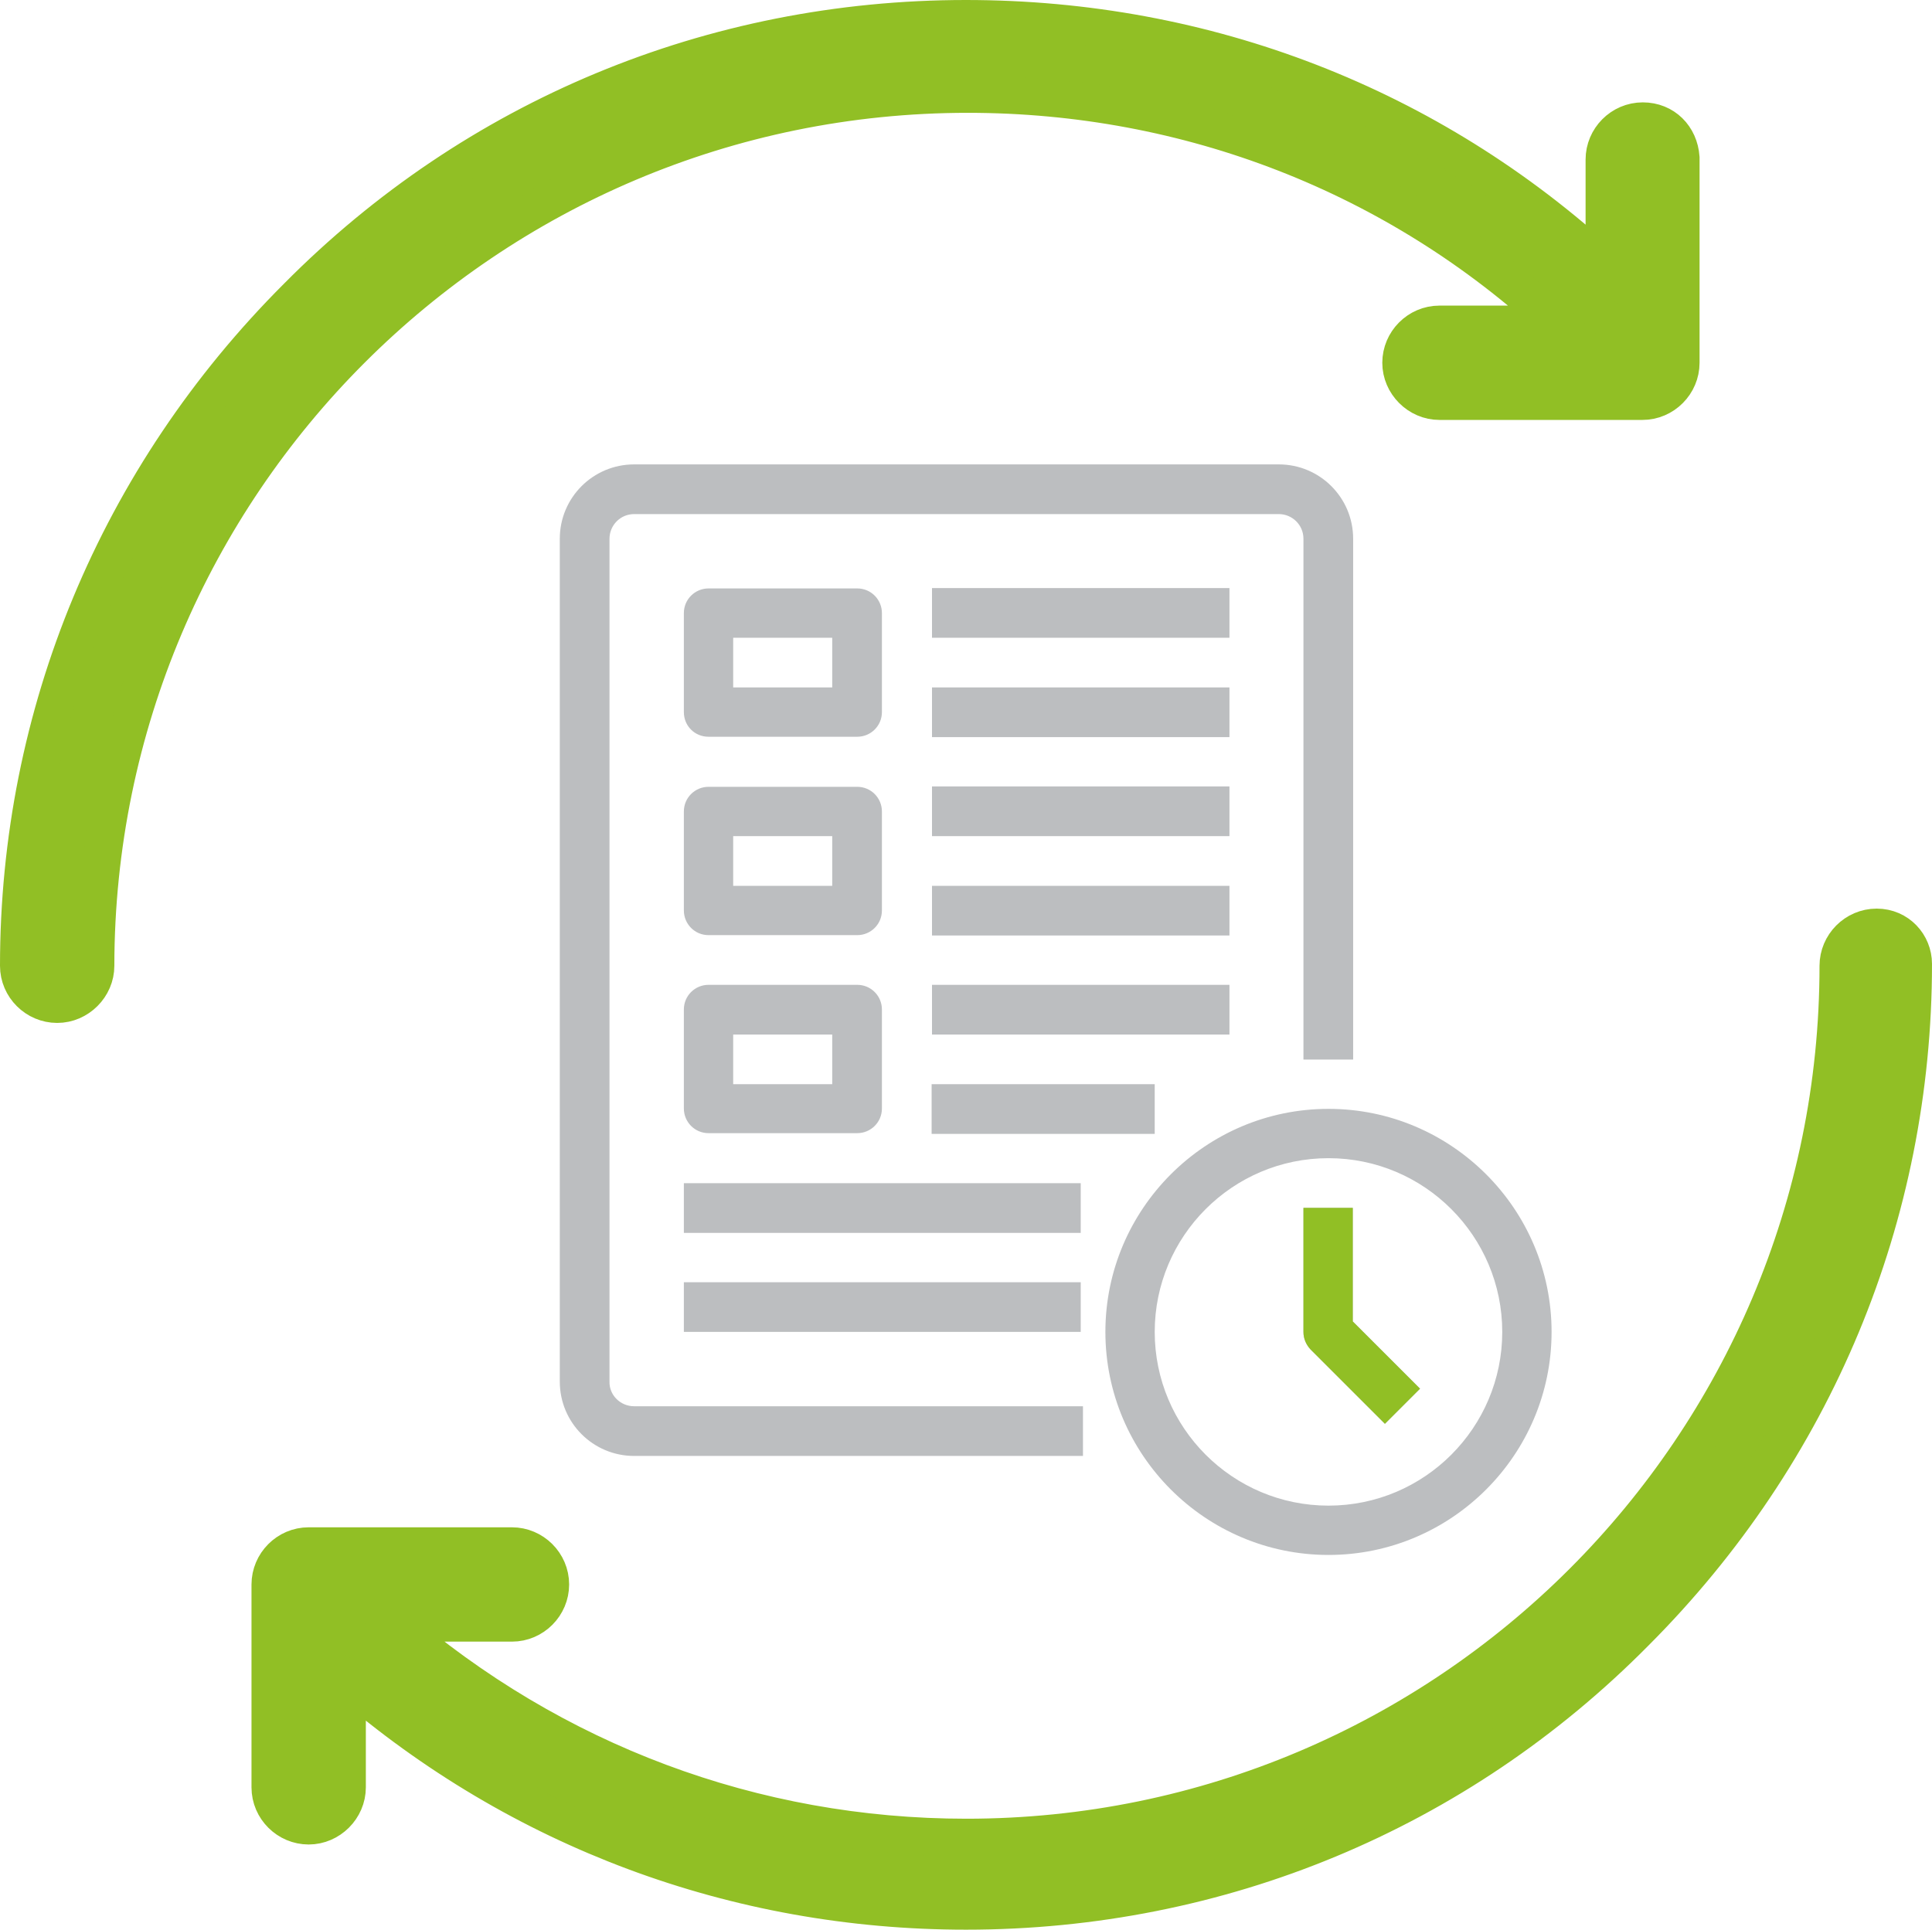
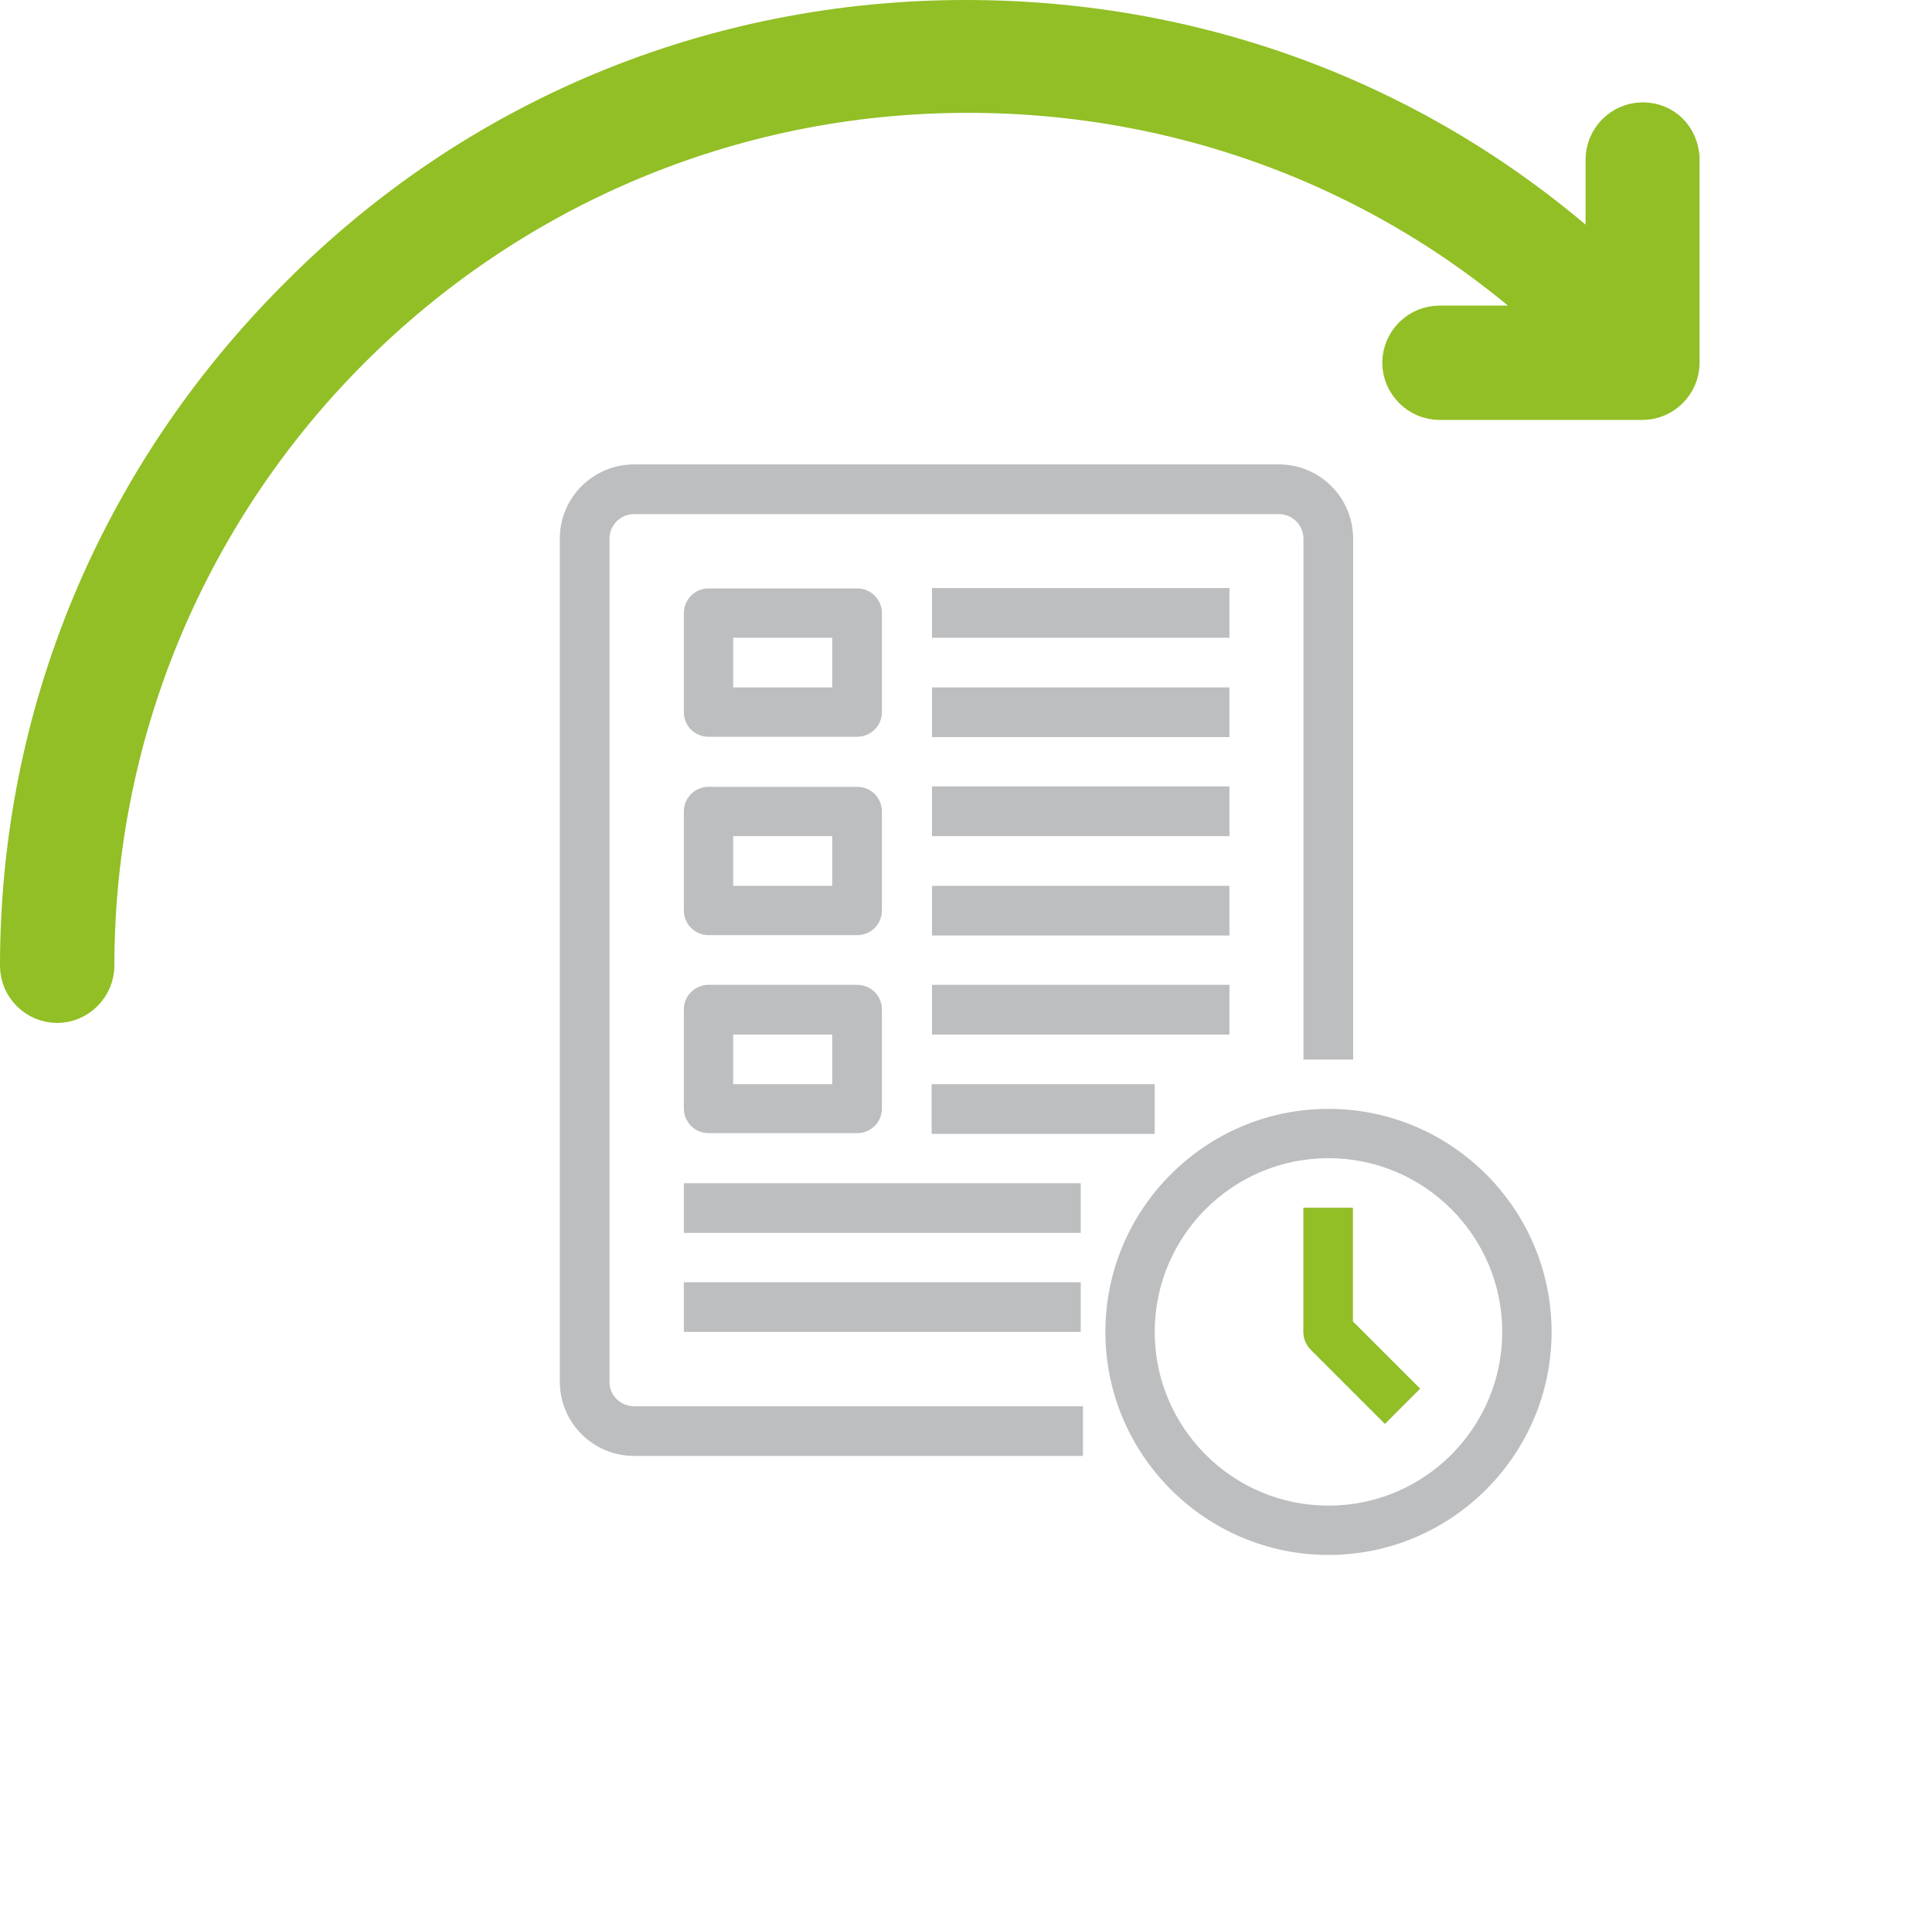
<svg xmlns="http://www.w3.org/2000/svg" version="1.1" id="Layer_1" x="0px" y="0px" viewBox="0 0 517 516.5" style="enable-background:new 0 0 517 516.5;" xml:space="preserve">
  <style type="text/css">
	.st0{fill:#91BF25;stroke:#91BF25;stroke-width:10;stroke-miterlimit:10;}
	.st1{fill:#BCBEC0;}
	.st2{fill:#91BF25;}
</style>
  <g>
    <g>
-       <path class="st0" d="M502.2,248.2c-5.7,0-10.3,4.7-10.3,10.3c0,128.8-104.5,233.3-233.3,233.3c-56.9,0-110.7-20.2-153.7-57.4h32.1    c5.7,0,10.3-4.7,10.3-10.3c0-5.7-4.7-10.3-10.3-10.3H82.6c-5.7,0-10.3,4.7-10.3,10.3v54.3c0,5.7,4.7,10.3,10.3,10.3    s10.3-4.7,10.3-10.3v-28.5c46,39.8,104,61.6,165.6,61.6c67.8,0,131.4-26.4,179-74.5c48.1-48.1,74.5-111.7,74.5-179    C512,252.8,507.9,248.2,502.2,248.2z" />
-     </g>
+       </g>
  </g>
  <g>
    <g>
      <path class="st0" d="M439.6,32.4c-5.7,0-10.3,4.7-10.3,10.3v28.5C382.7,28.3,322.7,5,258.5,5c-67.8,0-131.4,26.4-179,74.5    C31.4,127.6,5,191.2,5,258.5c0,5.7,4.7,10.3,10.3,10.3s10.3-4.7,10.3-10.3C25.7,129.7,130.2,25.2,259,25.2    c59,0,114.9,21.7,157.8,61.6h-31.6c-5.7,0-10.3,4.7-10.3,10.3s4.7,10.3,10.3,10.3h54.3c5.7,0,10.3-4.7,10.3-10.3V42.2    C449.4,36.6,445.3,32.4,439.6,32.4z" />
    </g>
  </g>
  <path class="st1" d="M169.7,376.4h120.1v13.3H169.7c-11,0-19.9-8.9-19.9-19.9V144.2c0-11,8.9-19.9,19.9-19.9h172.5  c11,0,19.9,8.9,19.9,19.9v139.4h-13.3V144.2c0-3.7-3-6.6-6.6-6.6H169.7c-3.7,0-6.6,3-6.6,6.6v225.6C163,373.4,166,376.4,169.7,376.4  z M183,190.6v-26.5c0-3.7,3-6.6,6.6-6.6h39.8c3.7,0,6.6,3,6.6,6.6v26.5c0,3.7-3,6.6-6.6,6.6h-39.8C185.9,197.2,183,194.3,183,190.6z   M196.2,184h26.5v-13.3h-26.5V184z M329,157.4h-79.6v13.3H329V157.4z M329,184h-79.6v13.3H329V184z M183,217.2c0-3.7,3-6.6,6.6-6.6  h39.8c3.7,0,6.6,3,6.6,6.6v26.5c0,3.7-3,6.6-6.6,6.6h-39.8c-3.7,0-6.6-3-6.6-6.6V217.2z M196.2,237.1h26.5v-13.3h-26.5V237.1z   M329,210.5h-79.6v13.3H329V210.5z M329,237.1h-79.6v13.3H329V237.1z M183,270.2c0-3.7,3-6.6,6.6-6.6h39.8c3.7,0,6.6,3,6.6,6.6v26.5  c0,3.7-3,6.6-6.6,6.6h-39.8c-3.7,0-6.6-3-6.6-6.6V270.2z M196.2,290.2h26.5v-13.3h-26.5V290.2z M329,263.6h-79.6v13.3H329V263.6z   M309,290.2h-59.7v13.3H309V290.2z M289.1,316.7H183V330h106.2V316.7z M183,356.5h106.2v-13.3H183V356.5z M415.2,356.5  c0,32.9-26.8,59.7-59.7,59.7s-59.7-26.8-59.7-59.7s26.8-59.7,59.7-59.7S415.2,323.6,415.2,356.5z M402,356.5  c0-25.6-20.8-46.5-46.5-46.5S309,330.9,309,356.5c0,25.6,20.8,46.5,46.5,46.5S402,382.1,402,356.5z M362.1,323.3h-13.3v33.2  c0,1.8,0.7,3.4,1.9,4.7l19.9,19.9l9.4-9.4l-18-18V323.3z" />
  <path class="st2" d="M362.1,323.3h-13.3v33.2c0,1.8,0.7,3.4,1.9,4.7l19.9,19.9l9.4-9.4l-18-18V323.3z" />
</svg>